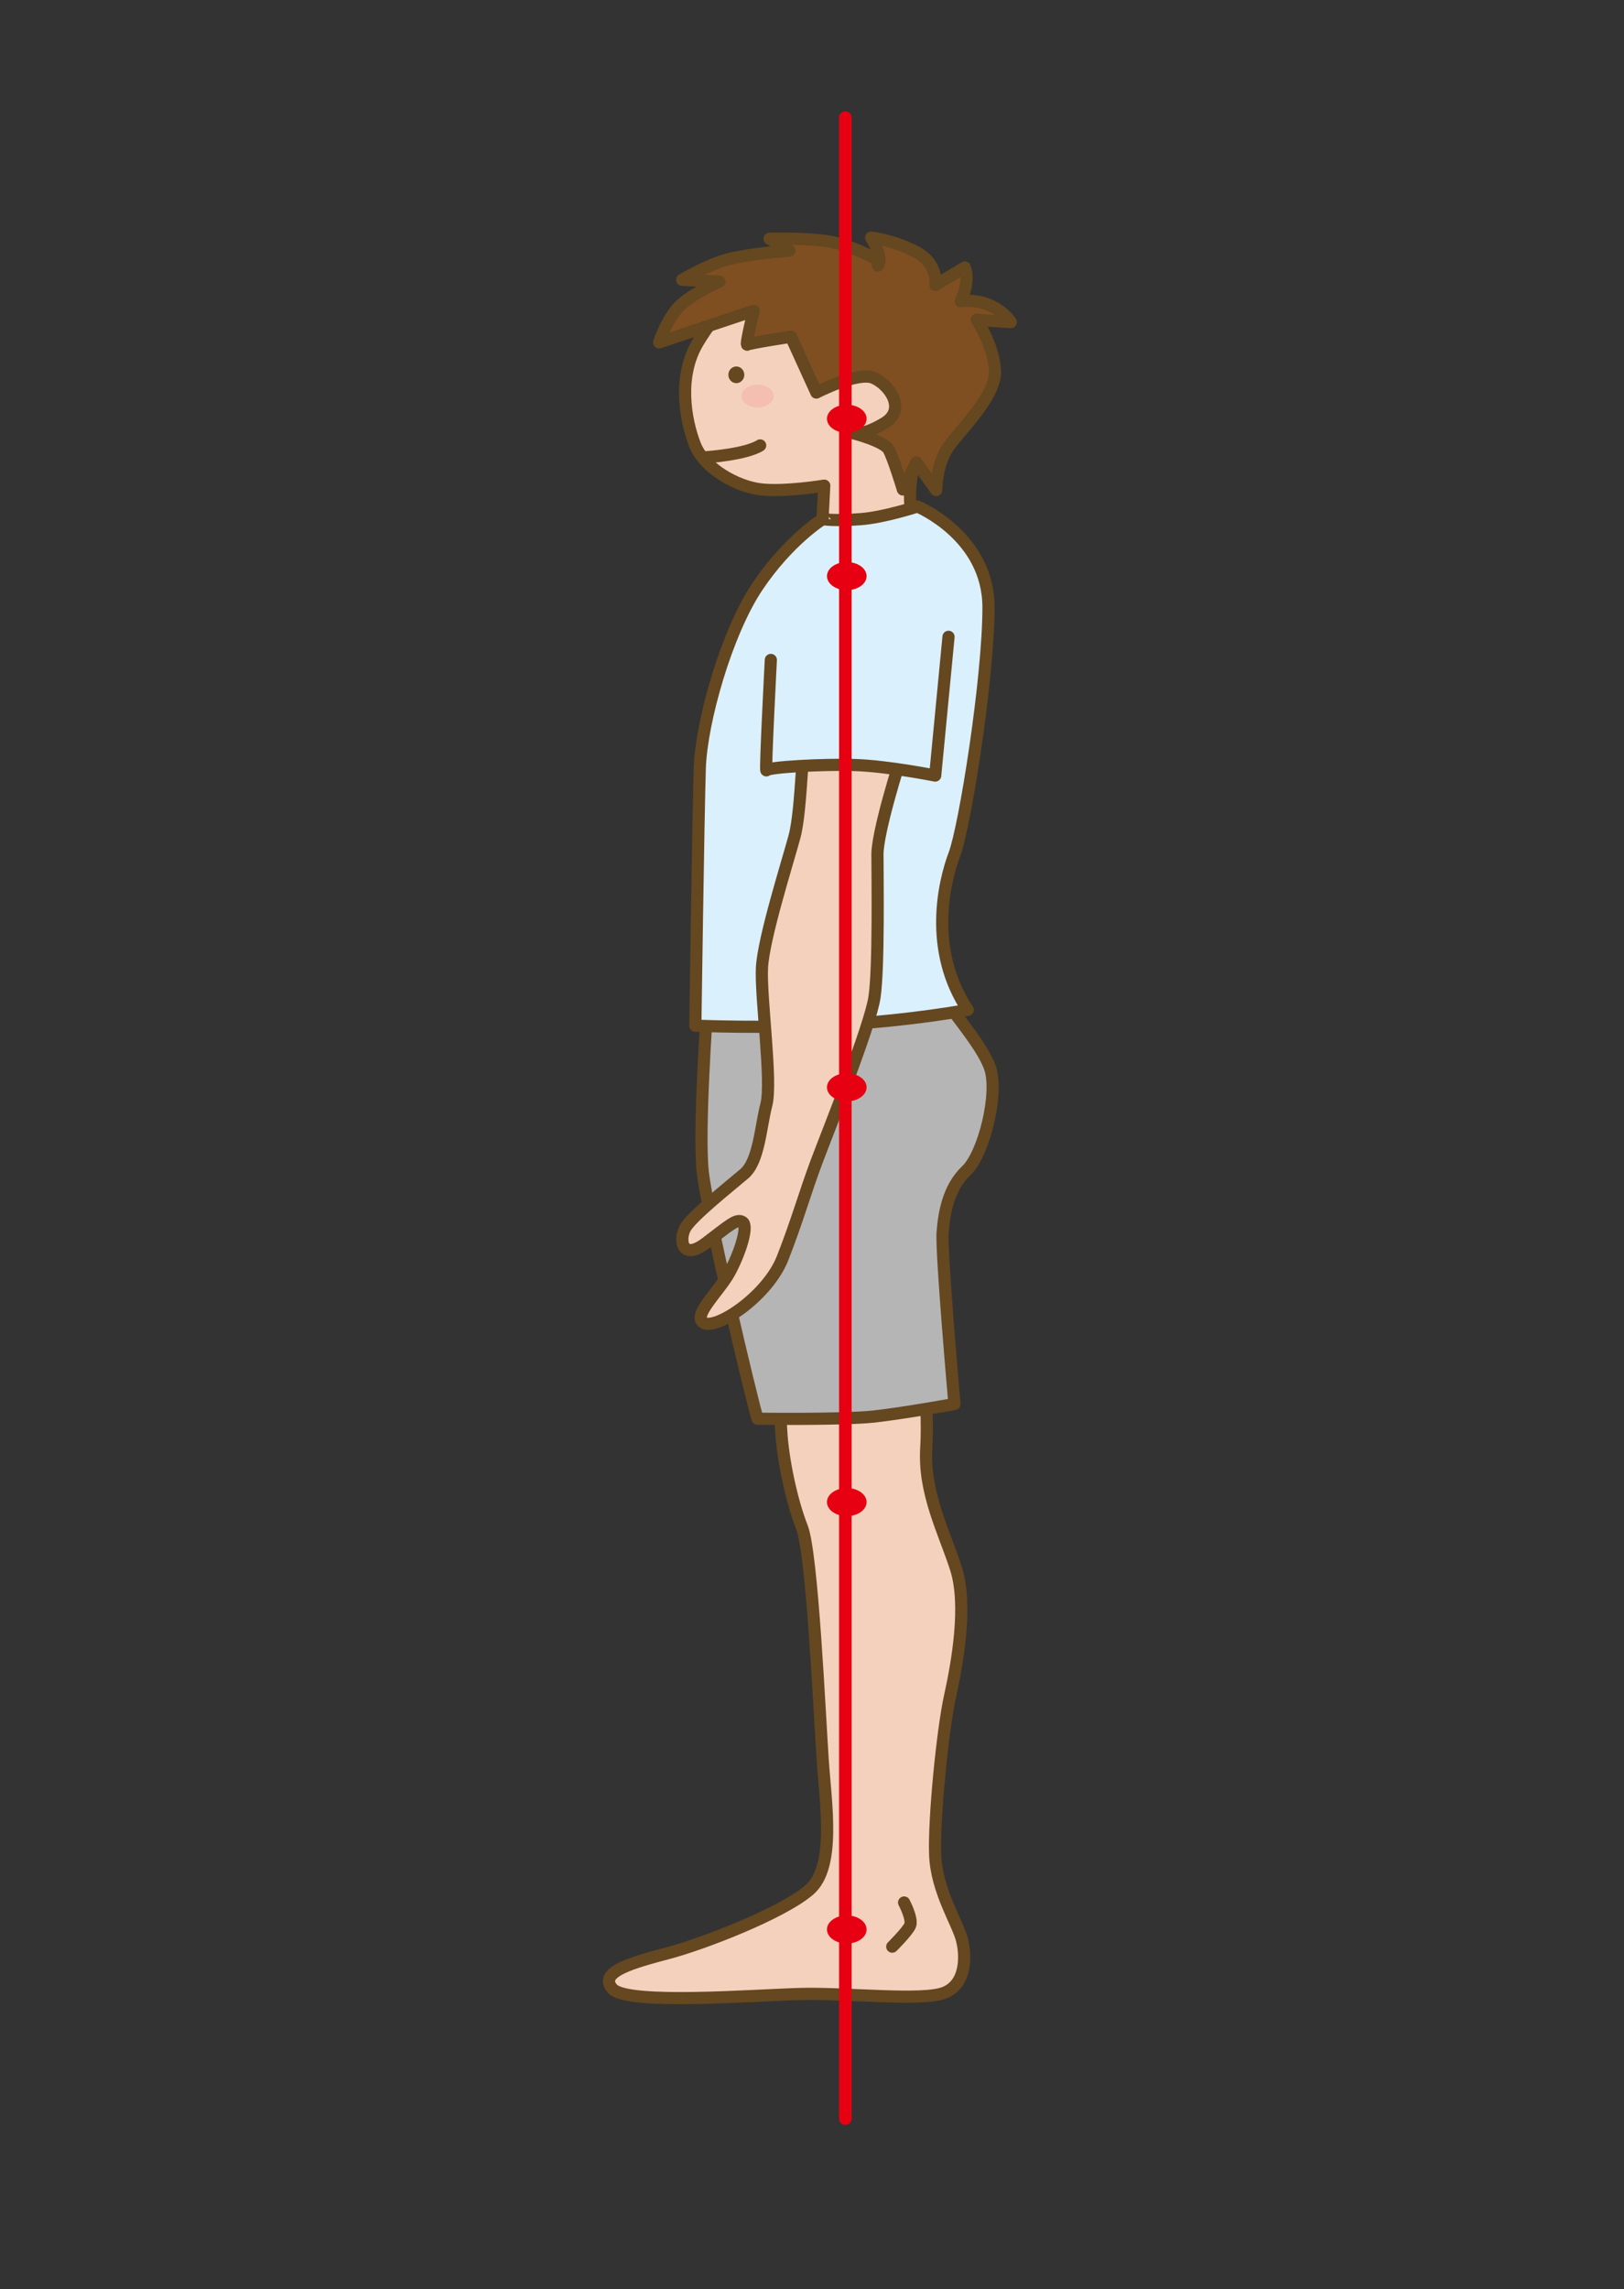
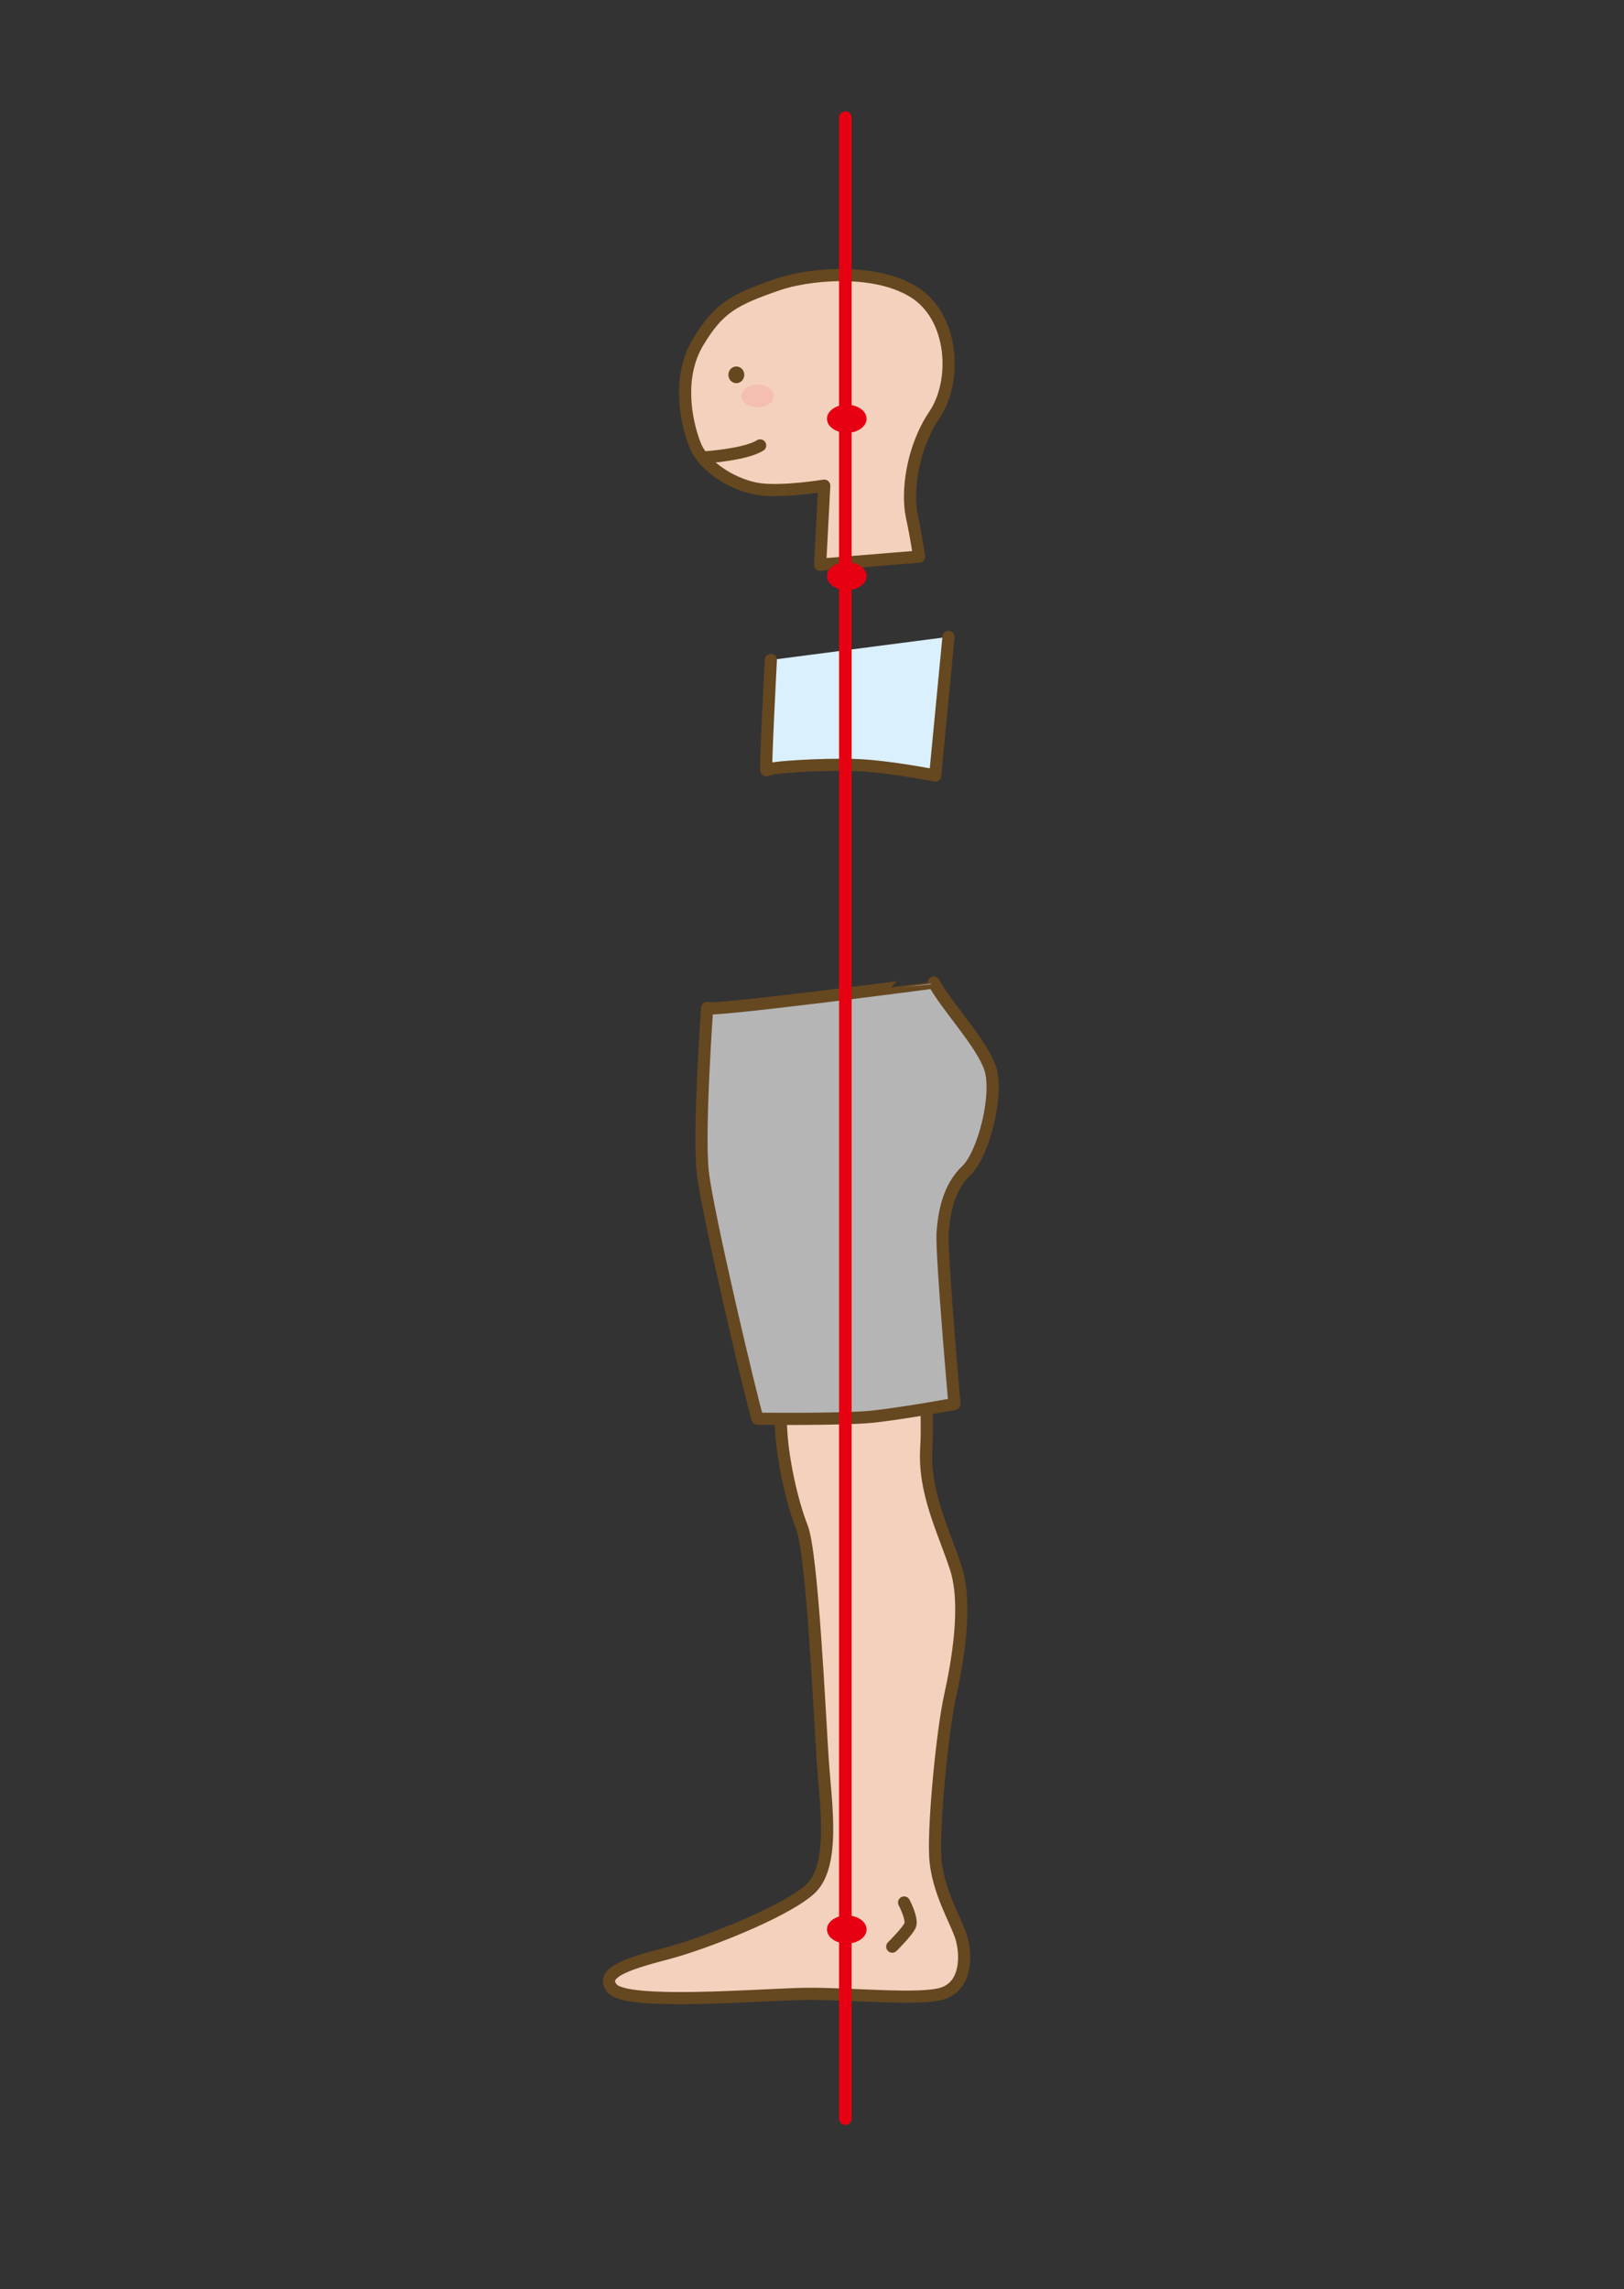
<svg xmlns="http://www.w3.org/2000/svg" version="1.1" id="レイヤー_1" x="0px" y="0px" width="667.467px" height="940.453px" viewBox="0 0 667.467 940.453" enable-background="new 0 0 667.467 940.453" xml:space="preserve">
  <rect x="0" y="0" width="667.467" height="940.453" fill="#333333" stroke="none" />
  <g>
    <path fill="#F4D1BD" stroke="#654720" stroke-width="5" stroke-linecap="round" stroke-linejoin="round" d="M319.7,116.858   c11.598-4.02,38.913-7.262,55.679,2.981c16.77,10.243,18.039,36.693,8.72,50.518c-9.321,13.827-11.439,31.86-9.321,41.779   c2.119,9.918,2.966,16.53,2.966,16.53l-40.674,3.306l1.696-32.46c0,0-16.521,2.705-26.268,1.503   c-9.746-1.204-23.129-8.543-26.941-18.463c-3.813-9.918-7.161-27.807,1.313-41.933C295.345,126.493,301.482,123.171,319.7,116.858z   " />
-     <path fill="#7F4F21" stroke="#654720" stroke-width="5" stroke-linecap="round" stroke-linejoin="round" d="M394.908,123.762   c0,0,3.917-8.102,1.632-13.889l-12.072,7.176c0,0,1.305-8.797-8.158-13.656c-9.462-4.86-18.272-5.787-18.272-5.787   s4.243,6.713,3.263,10.185c-0.978,3.473-0.325-0.926-0.325-0.926s-9.79-5.555-18.925-7.406c-9.138-1.853-25.777-1.39-25.777-1.39   l8.156,4.862c0,0-14.684,1.155-23.818,3.24c-9.137,2.084-20.23,8.795-20.23,8.795l15.337,0.694c0,0-12.075,5.325-16.968,10.649   c-4.896,5.323-7.831,14.352-7.831,14.352l38.828-12.963c0,0-3.591,14.584-2.611,13.889c0.98-0.695,17.948-3.241,17.948-3.241   l10.44,22.917c0,0,16.967-8.798,23.493-6.02s13.703,12.964,4.567,18.519c-9.135,5.555-13.05,4.167-13.05,4.167   s12.724,3.24,14.682,6.712c1.956,3.473,5.874,16.436,5.874,16.436l5.545-11.11l8.159,11.343c0,0,0.001-10.88,5.221-18.056   c5.221-7.176,19.253-20.604,18.925-30.788c-0.327-10.183-7.505-21.063-7.505-21.063l14.03,0.926   C415.465,132.328,408.938,122.143,394.908,123.762z" />
    <path fill="#F4D1BD" stroke="#654720" stroke-width="5" stroke-linecap="round" stroke-linejoin="round" d="M317.424,547.99   c0,0,3.045,28.062,3.653,39.719c0.608,11.656,4.259,28.925,8.52,39.719c4.26,10.793,7.303,77.279,8.52,95.412   s5.478,44.035-5.478,53.533c-10.953,9.498-43.207,22.02-57.813,25.904c-14.605,3.886-29.211,7.771-23.127,14.678   c6.088,6.908,59.031,2.591,77.897,2.159c18.865-0.432,49.293,3.023,58.421-0.432c9.128-3.453,9.128-15.109,7.303-22.018   c-1.825-6.907-10.344-19.858-10.955-34.539c-0.606-14.679,3.045-51.374,6.088-65.19c3.042-13.815,7.301-37.561,2.434-52.67   c-4.869-15.11-13.389-31.085-12.172-49.649s-3.042-57.419-3.042-57.419L317.424,547.99z" />
    <path fill="none" stroke="#654720" stroke-width="5" stroke-linecap="round" stroke-linejoin="round" d="M371.588,781.555   c0,0,3.651,6.907,2.435,9.498c-1.219,2.591-7.305,8.634-7.305,8.634" />
    <path fill="#B5B5B6" stroke="#654720" stroke-width="5" stroke-linecap="round" stroke-linejoin="round" d="M290.648,414.009   c0,0-3.651,50.514-1.826,67.351c1.826,16.838,20.083,93.685,22.517,101.455c0,0,35.298,0.432,47.468-0.862   c12.171-1.296,33.472-5.181,33.472-5.181s-5.477-62.169-4.868-70.372c0.607-8.202,2.435-18.564,9.735-25.473   c7.304-6.906,13.389-31.947,9.738-42.309c-3.651-10.36-17.647-25.04-23.125-34.97C383.759,403.648,288.214,416.168,290.648,414.009   z" />
-     <path fill="#DAF0FC" stroke="#654720" stroke-width="5" stroke-linecap="round" stroke-linejoin="round" d="M353.938,213.256   c9.563-0.752,23.126-5.18,23.126-5.18s29.211,12.088,29.211,41.445c0,29.358-9.738,90.232-13.997,101.456   c-4.261,11.224-10.955,39.288,5.476,63.896c0,0-22.515,4.315-52.942,6.044c-30.429,1.727-59.031,0.431-59.031,0.431   s1.217-86.776,1.825-105.772s10.954-55.692,23.733-74.688c12.78-18.996,26.777-27.632,26.777-27.632   S342.984,214.121,353.938,213.256z" />
-     <path fill="#F4D1BD" stroke="#654720" stroke-width="5" stroke-linecap="round" stroke-linejoin="round" d="M331.423,302.191   c-1.812,0.172-1.826,30.222-4.87,41.447c-3.042,11.224-12.78,41.877-13.389,53.966c-0.608,12.087,4.26,46.626,1.826,56.124   c-2.435,9.498-3.043,23.313-9.127,28.494c-6.087,5.181-21.908,17.7-24.343,22.449c-2.436,4.749-1.219,13.384,8.52,6.045   c9.736-7.339,12.779-10.361,15.213-8.635c2.436,1.727-1.218,12.952-5.477,20.723c-4.261,7.771-15.821,18.134-10.345,20.724   c5.476,2.59,26.166-11.226,32.254-26.769c6.086-15.541,9.126-26.767,13.997-39.718c4.867-12.952,21.906-55.261,23.732-67.351   c1.827-12.087,1.219-49.647,1.219-58.714s8.519-36.696,10.954-43.605C371.588,307.372,349.679,300.466,331.423,302.191z" />
    <path fill="#DAF0FC" stroke="#654720" stroke-width="5" stroke-linecap="round" stroke-linejoin="round" d="M316.816,271.108   c0,0-2.434,46.626-1.826,45.332c0.607-1.296,23.126-2.592,36.514-2.159c13.389,0.432,32.861,4.317,32.861,4.317l5.479-56.988" />
    <ellipse fill="#654720" cx="302.632" cy="153.977" rx="3.272" ry="3.426" />
    <path fill="none" stroke="#654720" stroke-width="5" stroke-linecap="round" stroke-linejoin="round" d="M290.373,187.833   c0,0,16.132-1.097,22.051-4.855" />
    <line fill="none" stroke="#E60012" stroke-width="5.181" stroke-linecap="round" stroke-linejoin="round" x1="347.443" y1="48.34" x2="347.443" y2="870.349" />
    <ellipse fill="#E60012" cx="348.028" cy="172.03" rx="8.14" ry="5.774" />
    <ellipse fill="#E60012" cx="348.028" cy="236.667" rx="8.14" ry="5.775" />
-     <ellipse fill="#E60012" cx="348.028" cy="446.676" rx="8.14" ry="5.774" />
-     <ellipse fill="#E60012" cx="348.028" cy="617.064" rx="8.14" ry="5.775" />
    <ellipse fill="#E60012" cx="348.028" cy="792.633" rx="8.14" ry="5.773" />
    <ellipse opacity="0.35" fill="#F29C97" cx="311.389" cy="162.673" rx="6.594" ry="4.678" />
  </g>
</svg>